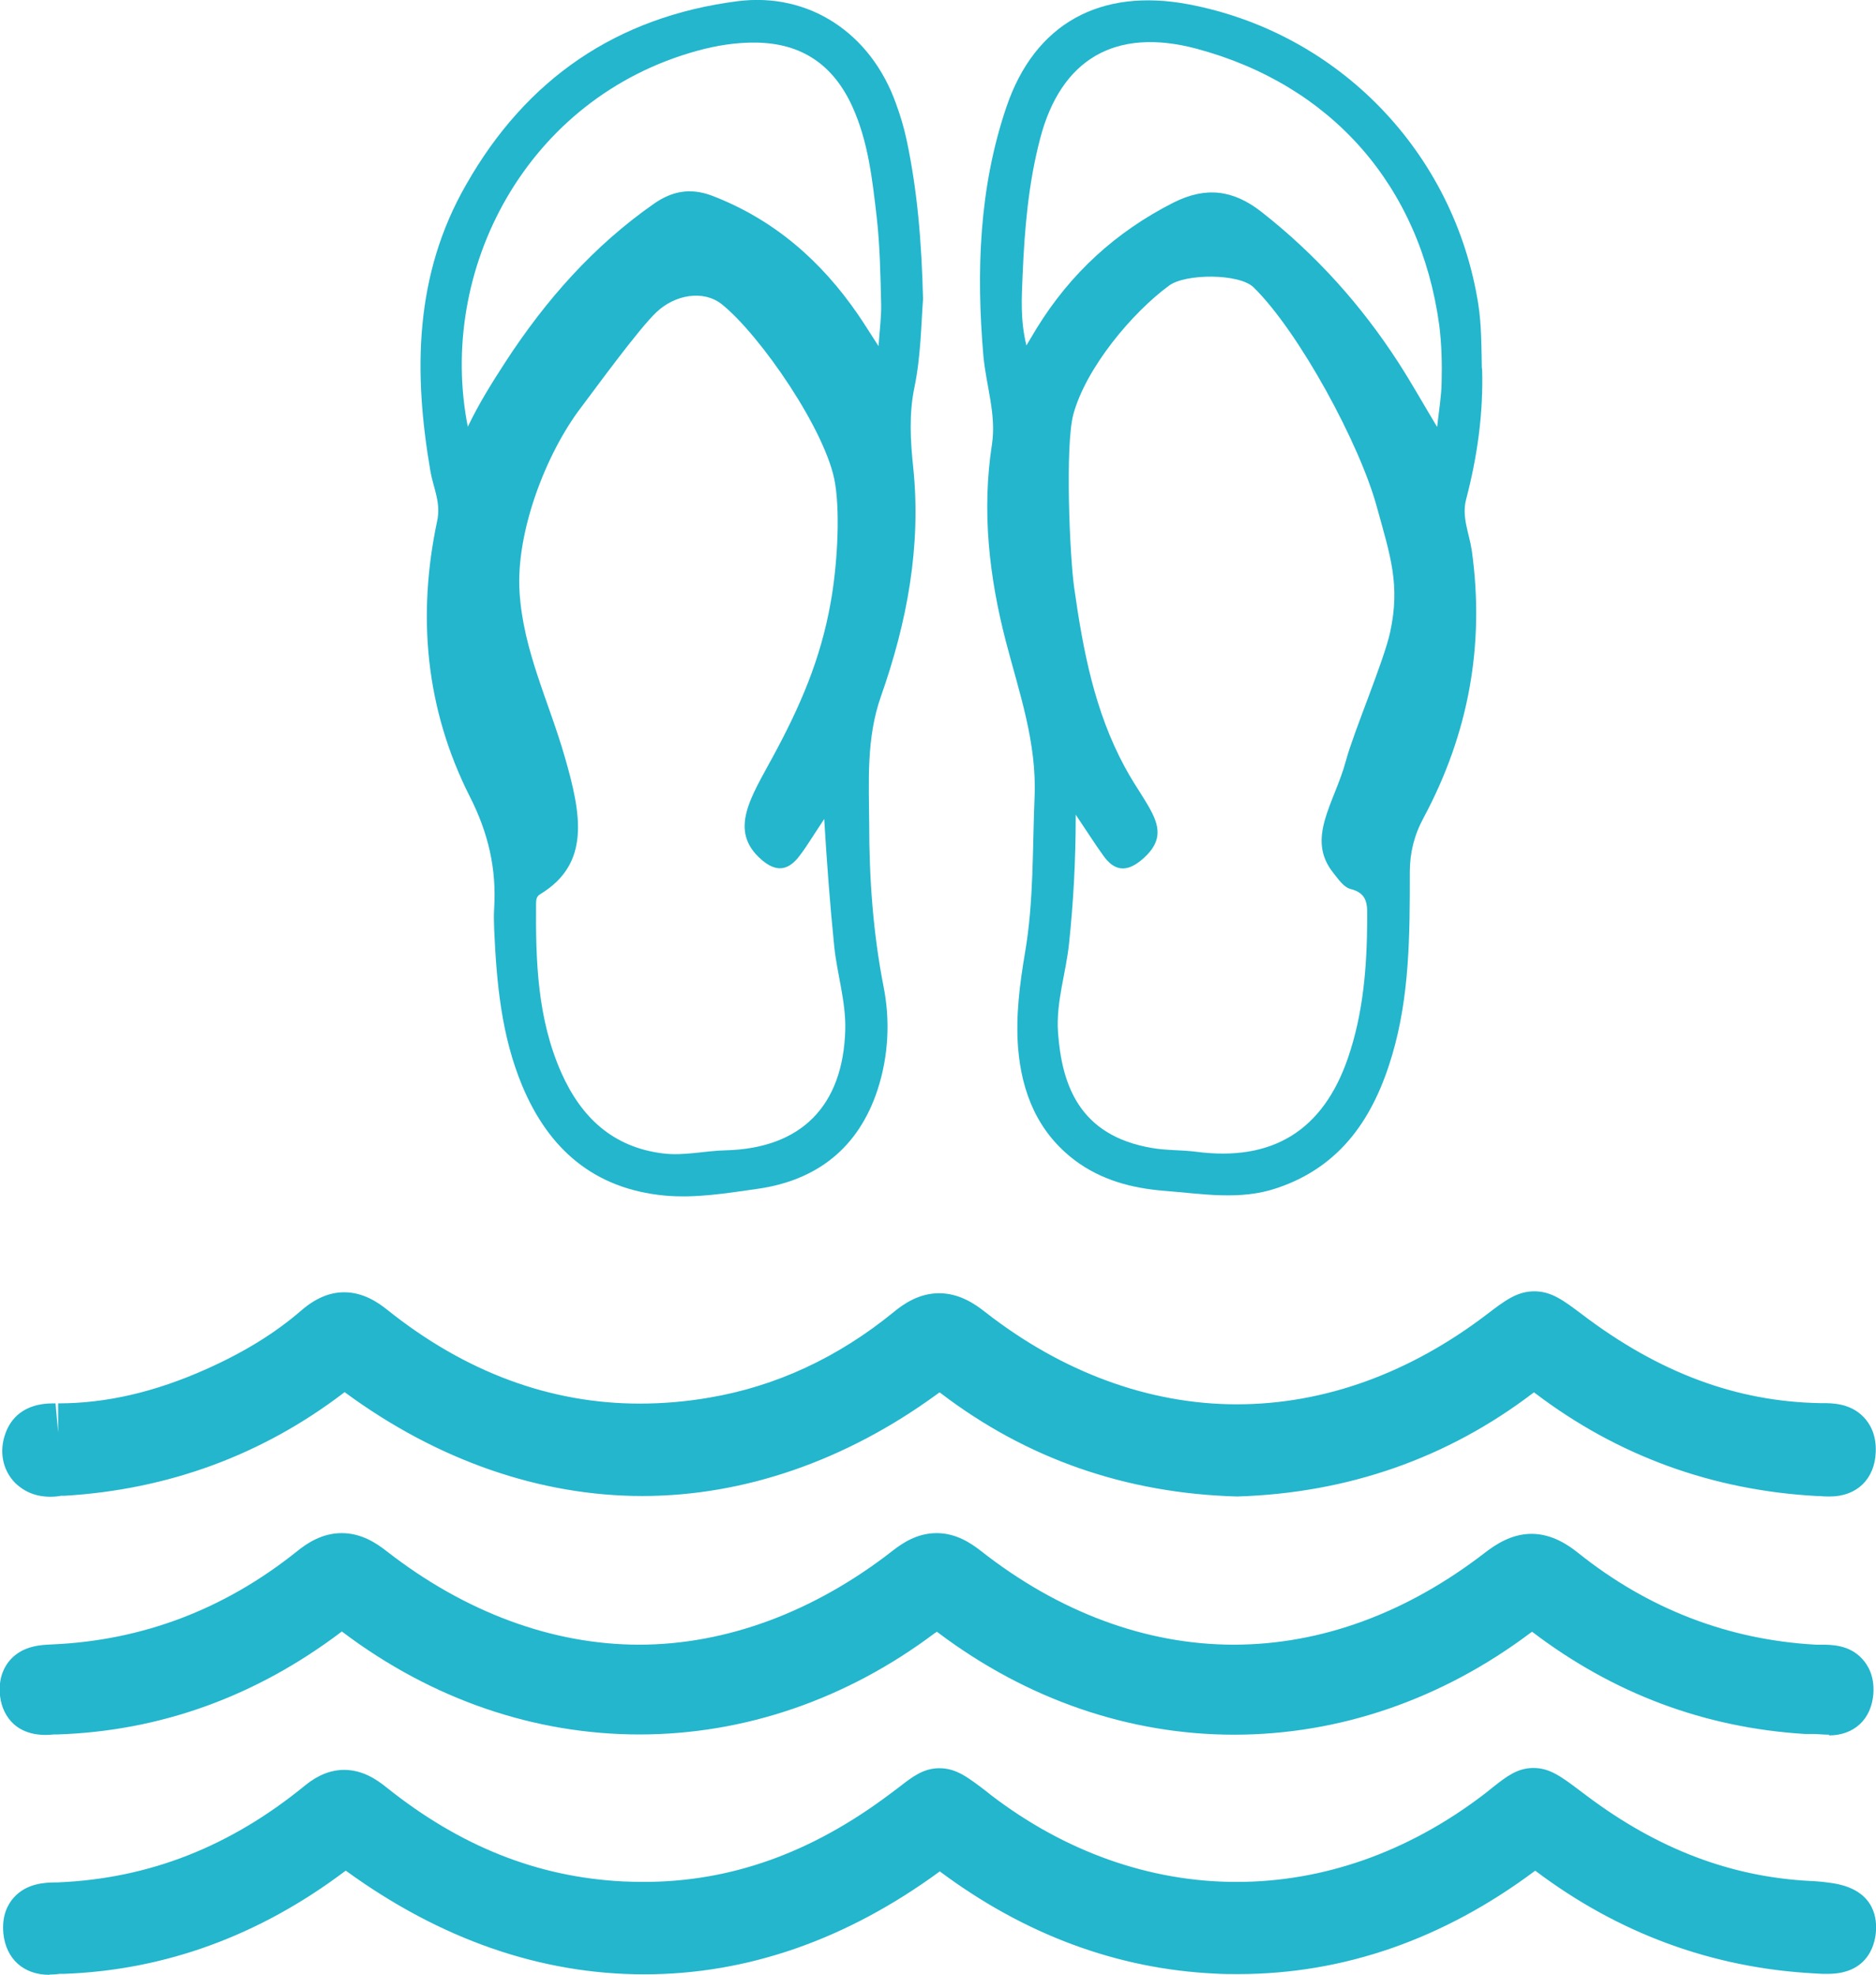
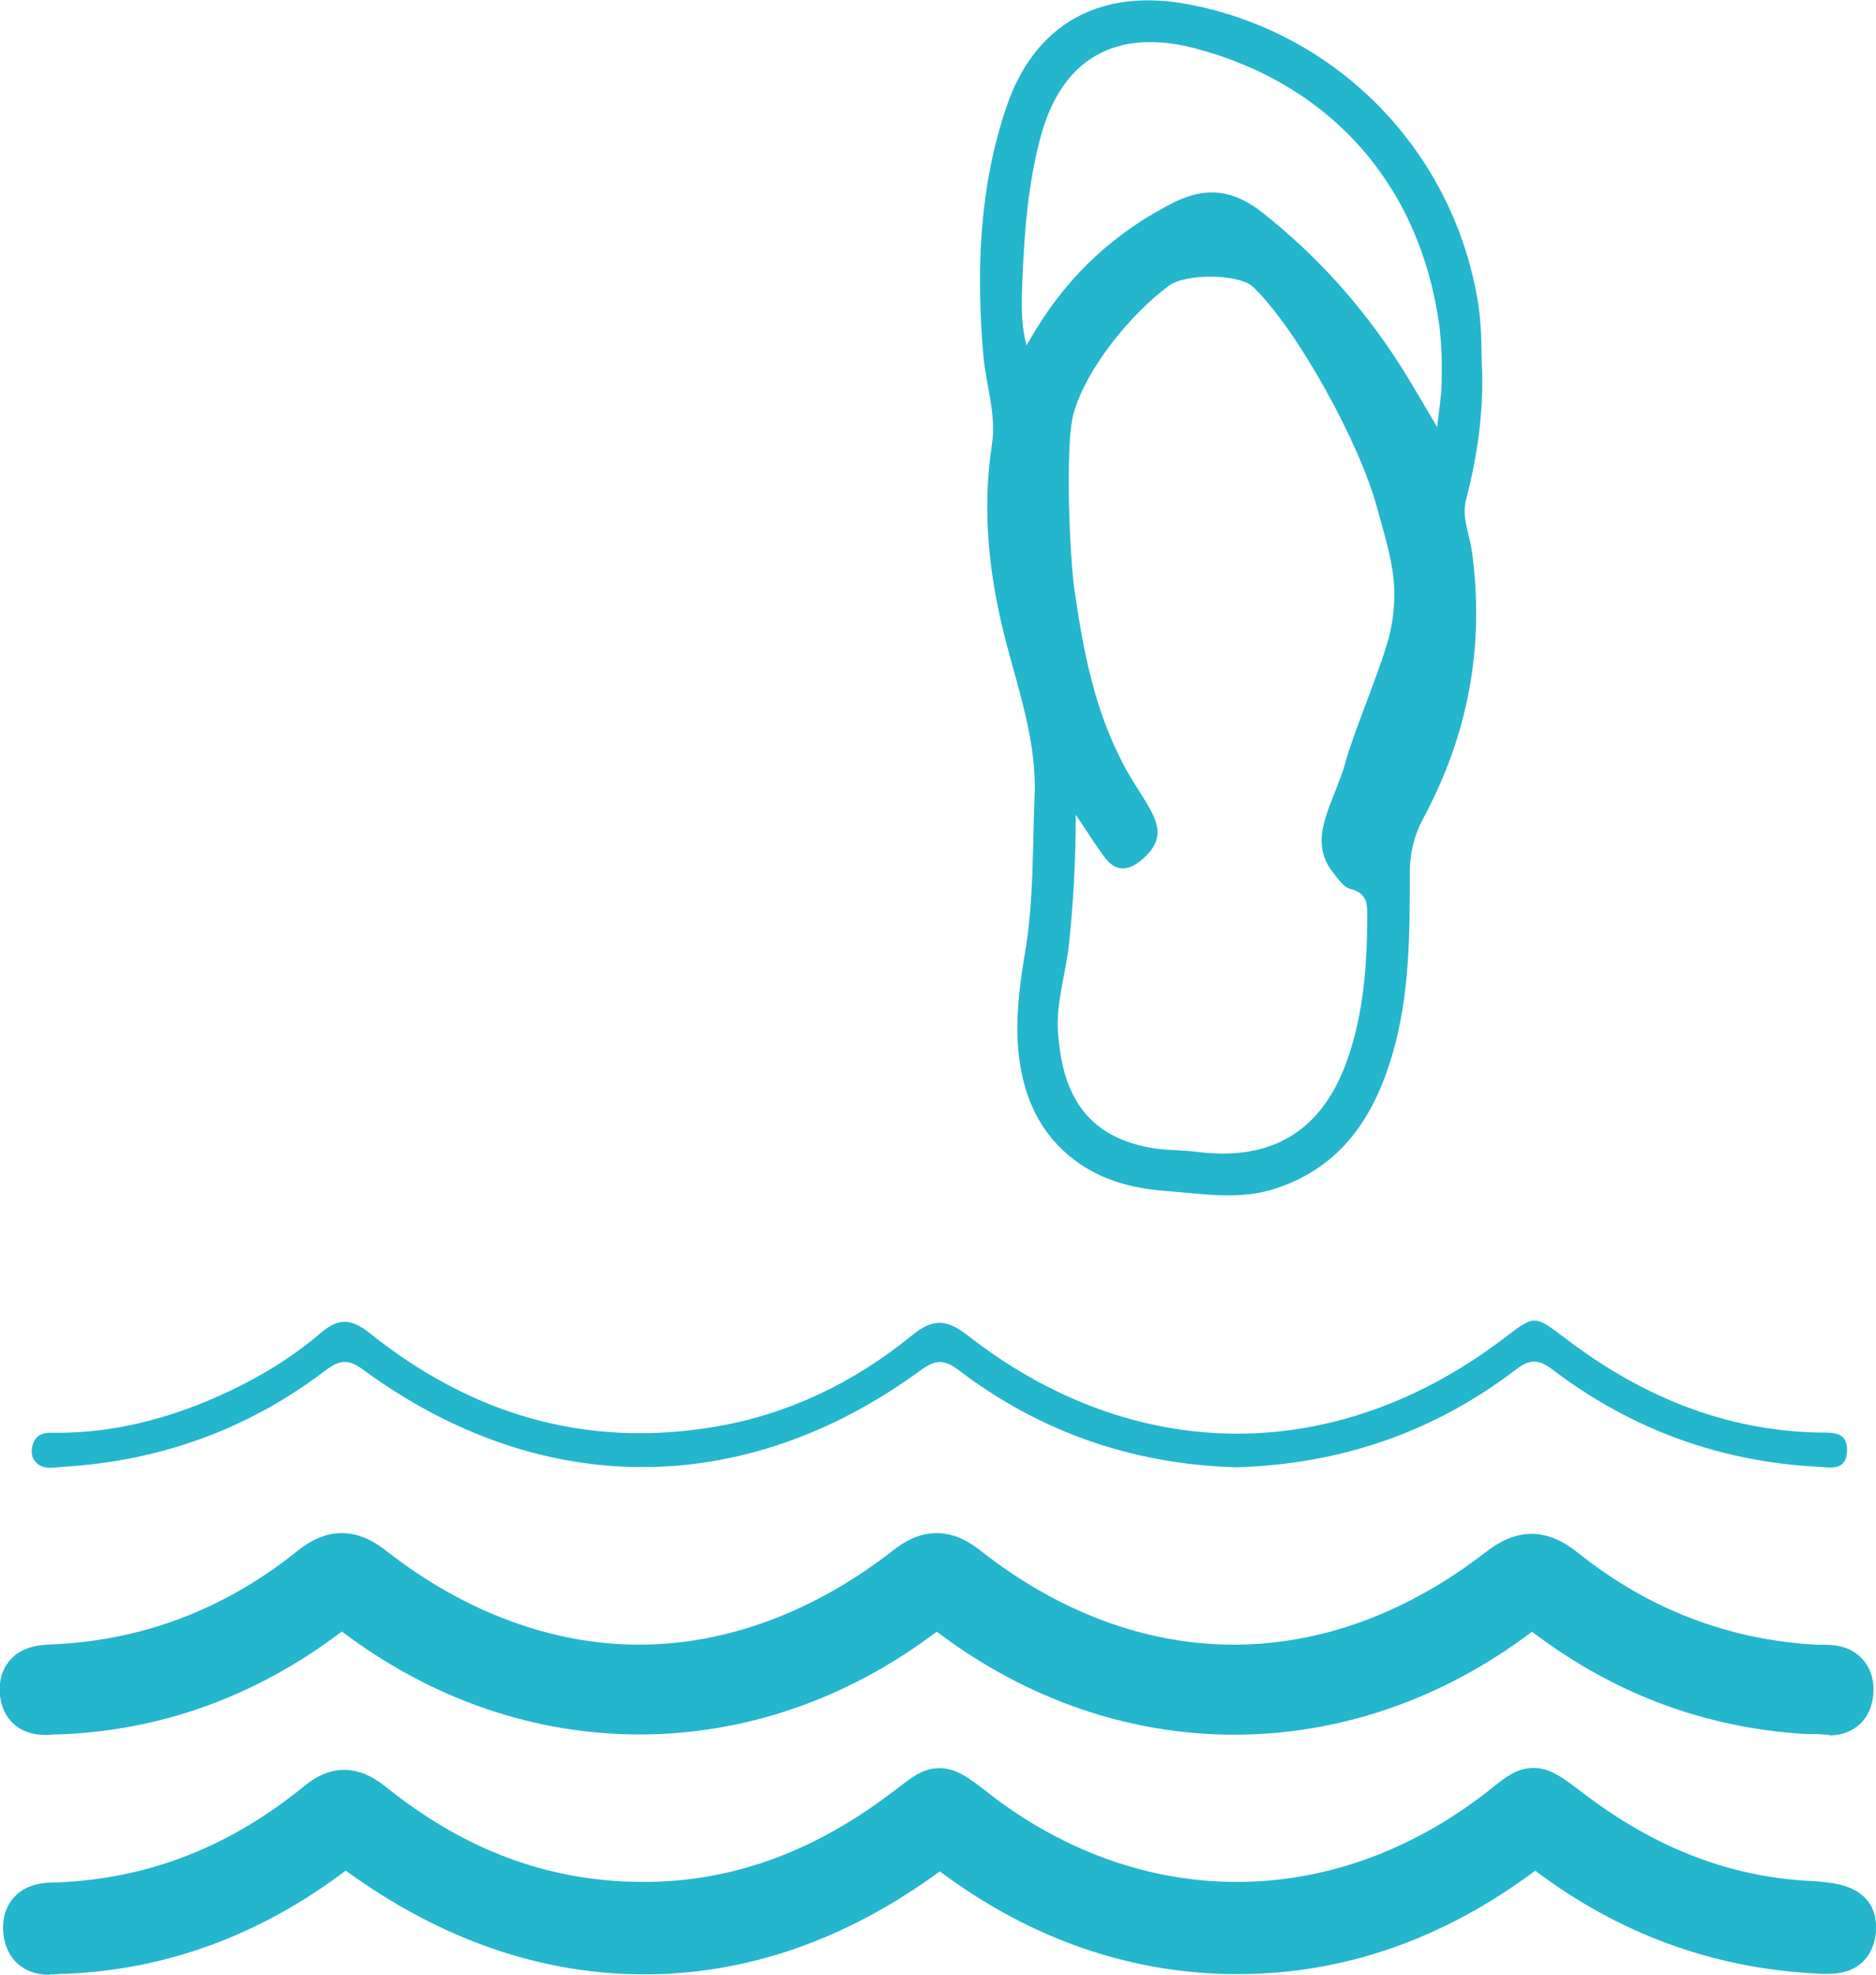
<svg xmlns="http://www.w3.org/2000/svg" id="Ebene_1" data-name="Ebene 1" viewBox="0 0 78.39 82.49">
  <defs>
    <style>
      .cls-1 {
        fill: #23b6cd;
      }
    </style>
  </defs>
  <g>
    <path class="cls-1" d="M61.93,15.39c.06,1.86-.2,3.69-.67,5.48-.19.74.14,1.43.24,2.13.55,3.95-.14,7.66-2.01,11.15-.4.74-.58,1.47-.58,2.28,0,2.58,0,5.15-.74,7.65-.76,2.57-2.11,4.63-4.79,5.54-1.57.54-3.16.24-4.75.12-1.35-.11-2.61-.45-3.7-1.26-1.56-1.17-2.24-2.83-2.39-4.73-.1-1.33.07-2.64.29-3.95.37-2.15.31-4.33.4-6.5.1-2.28-.64-4.36-1.2-6.51-.7-2.7-1.01-5.44-.58-8.23.19-1.25-.25-2.47-.36-3.71-.3-3.51-.18-7.01.96-10.37,1.19-3.52,3.95-4.99,7.61-4.3,6.29,1.19,11.11,6.2,12.11,12.52.14.9.13,1.79.15,2.69ZM44.95,34.03c0,1.95-.1,3.67-.28,5.39-.13,1.24-.55,2.44-.46,3.71.16,2.18.88,4.3,3.91,4.82.62.11,1.24.08,1.86.16,3.2.42,5.31-.89,6.35-3.93.64-1.87.79-3.8.8-5.76,0-.59.06-1.1-.71-1.29-.27-.07-.5-.41-.7-.66-1.17-1.45.04-2.91.52-4.69.32-1.2,1.59-4.17,1.85-5.38.43-1.98,0-3.2-.55-5.2-.71-2.64-3.26-7.34-5.16-9.2-.6-.58-2.84-.58-3.53-.07-1.54,1.13-3.47,3.43-4,5.38-.35,1.3-.15,5.99.04,7.27.37,2.61.85,5.13,2.11,7.46.96,1.78,2.14,2.68.69,3.89-.62.51-1.12.46-1.58-.18-.36-.5-.69-1.02-1.16-1.72ZM60.05,17.85c.08-.72.18-1.3.19-1.88.02-.8,0-1.59-.1-2.39-.8-5.82-4.5-10.04-10.16-11.55-3.36-.89-5.65.42-6.52,3.77-.49,1.87-.65,3.78-.73,5.7-.04.94-.1,1.88.16,2.93.18-.3.3-.51.43-.72,1.41-2.29,3.31-4.03,5.72-5.25,1.34-.67,2.48-.54,3.67.39,2.27,1.78,4.16,3.88,5.72,6.29.55.85,1.04,1.73,1.63,2.71Z" />
-     <path class="cls-1" d="M38.57,12.49c-.08,1.06-.09,2.38-.36,3.69-.23,1.1-.17,2.22-.05,3.35.34,3.29-.26,6.47-1.35,9.56-.62,1.76-.5,3.56-.49,5.34,0,2.27.16,4.53.6,6.78.28,1.41.21,2.9-.25,4.31-.8,2.44-2.55,3.79-5.02,4.14-1.28.18-2.58.4-3.88.28-2.94-.28-4.84-1.93-5.95-4.59-.87-2.09-1.07-4.29-1.17-6.52-.01-.3-.02-.6,0-.9.1-1.65-.25-3.15-1.02-4.66-1.84-3.64-2.21-7.53-1.36-11.52.16-.75-.16-1.37-.28-2.04-.72-4.16-.68-8.23,1.49-12C21.98,3.31,25.76.7,30.82.05c2.98-.38,5.57,1.33,6.62,4.28.18.49.33.99.44,1.5.45,2.11.63,4.25.69,6.66ZM34.44,34.21c-.16.25-.33.5-.49.75-.18.27-.35.55-.55.8-.48.63-.98.67-1.58.15-1.4-1.21-.43-2.62.47-4.29,1.15-2.12,2-4.08,2.42-6.45.25-1.38.41-3.54.19-4.95-.33-2.17-3.15-6.25-4.75-7.52-.77-.6-1.95-.39-2.72.34-.75.71-2.53,3.16-3.15,3.98-1.46,1.91-2.73,5.2-2.57,7.71.15,2.44,1.22,4.56,1.89,6.89.7,2.42,1.07,4.45-1.01,5.72-.17.1-.18.21-.19.36-.02,2.43.05,4.85,1.06,7.12.83,1.86,2.15,3.1,4.24,3.36.88.11,1.74-.11,2.62-.13,3.17-.08,4.91-1.86,5-5.03.03-1.19-.34-2.32-.46-3.48-.18-1.76-.31-3.52-.42-5.33ZM19.54,17.84c.49-1.02,1.03-1.87,1.58-2.72,1.68-2.58,3.68-4.85,6.22-6.62.75-.52,1.51-.66,2.4-.33,2.59.99,4.57,2.72,6.12,4.98.26.38.5.77.85,1.31.05-.71.12-1.23.11-1.75-.03-1.22-.05-2.45-.19-3.67-.18-1.55-.35-3.12-1.01-4.58-.79-1.74-2.11-2.66-4.04-2.68-.83-.01-1.64.12-2.44.34-7.15,1.96-10.89,9.17-9.59,15.72Z" />
  </g>
  <g>
    <path class="cls-1" d="M2.06,82.49c-1.07,0-1.81-.66-1.92-1.73-.07-.75.19-1.22.43-1.49.54-.61,1.31-.63,1.72-.64h.12c3.82-.16,7.21-1.49,10.35-4.06.52-.42,1.06-.64,1.62-.64.76,0,1.35.39,1.78.74,3.08,2.46,6.31,3.74,9.88,3.92.28.01.56.02.84.02,3.63,0,6.98-1.19,10.25-3.63.17-.12.31-.24.44-.33.54-.42,1.01-.79,1.68-.79.71,0,1.2.38,2.02,1.01l.11.09c3.11,2.39,6.67,3.65,10.29,3.65s7.14-1.24,10.26-3.6c.18-.14.34-.26.47-.37.56-.44,1.01-.79,1.68-.79s1.16.36,1.94.95l.32.24c2.94,2.2,5.99,3.36,9.3,3.53.28.01.57.04.85.08,1.74.23,1.94,1.35,1.9,1.99-.02.42-.23,1.81-2.01,1.81h-.22s-.36-.02-.36-.02c-4.27-.23-8.19-1.68-11.65-4.29-3.84,2.87-8.02,4.32-12.42,4.32-.31,0-.63,0-.94-.02-4.1-.19-7.98-1.63-11.52-4.27-3.89,2.85-8.04,4.3-12.35,4.3-4.32,0-8.52-1.46-12.47-4.33,0,0-.01,0-.02.01-3.58,2.7-7.54,4.15-11.77,4.3h-.17c-.14.02-.28.03-.42.03Z" />
    <path class="cls-1" d="M75.85,81.22c-4.08-.22-7.74-1.6-10.99-4.06-.57-.43-.9-.41-1.45,0-3.73,2.78-7.89,4.27-12.58,4.06-4.05-.19-7.65-1.64-10.87-4.05-.5-.38-.8-.45-1.36-.04-7.42,5.48-15.93,5.48-23.45,0-.57-.41-.91-.39-1.46.03-3.28,2.47-6.95,3.9-11.08,4.05-.5.02-1.17.22-1.25-.6-.08-.84.62-.77,1.11-.79,4.19-.18,7.85-1.7,11.07-4.33.72-.59,1.23-.4,1.86.11,3.09,2.47,6.58,3.98,10.58,4.18,4.45.22,8.35-1.22,11.87-3.85,1.47-1.1,1.23-1.23,2.78-.03,6.75,5.19,15.22,5.21,22.03.06,1.56-1.18,1.21-1.27,2.95.03,2.95,2.21,6.24,3.58,9.97,3.77.25.01.5.04.75.07.43.06.88.1.85.72-.04.68-.52.66-1,.65-.11,0-.21-.01-.32-.02Z" />
-     <path class="cls-1" d="M2.1,62.52c-.59,0-1.08-.2-1.47-.58-.53-.54-.68-1.34-.39-2.1.21-.56.73-1.22,1.98-1.22h.1s.11,1.22.11,1.22v-1.22c2.01,0,4.04-.47,6.19-1.43,1.57-.7,2.87-1.5,3.97-2.45.59-.51,1.18-.76,1.79-.76.8,0,1.41.42,1.8.73,3.25,2.6,6.8,3.92,10.55,3.92.95,0,1.93-.08,2.91-.25,2.78-.47,5.37-1.67,7.7-3.57.41-.34,1.06-.79,1.9-.79s1.49.44,1.92.78c3.22,2.52,6.86,3.86,10.52,3.86s7.22-1.3,10.44-3.75c.76-.58,1.27-.97,1.99-.97s1.22.38,1.98.95c3.22,2.45,6.47,3.66,9.97,3.72h.09c.44,0,1.18.01,1.73.59.24.25.53.71.5,1.45-.04,1.13-.79,1.86-1.92,1.86-.13,0-.27,0-.41-.02h-.14c-4.36-.24-8.32-1.68-11.77-4.3-.02-.01-.03-.02-.04-.03,0,0-.02.01-.03.02-3.58,2.73-7.75,4.19-12.38,4.33-4.65-.13-8.79-1.58-12.36-4.3-.02-.02-.05-.03-.07-.05-.03.02-.07.05-.11.08-3.81,2.78-8.07,4.25-12.31,4.25-4.27,0-8.56-1.49-12.4-4.31-.01-.01-.03-.02-.04-.03-.02.01-.03.03-.05.04-3.4,2.59-7.32,4.03-11.65,4.29h-.15c-.15.03-.3.04-.44.04Z" />
    <path class="cls-1" d="M51.66,61.29c-4.26-.12-8.16-1.44-11.59-4.05-.64-.49-1.01-.44-1.63.02-7.37,5.38-15.9,5.36-23.27-.05-.6-.44-.96-.42-1.55.02-3.24,2.47-6.92,3.8-10.99,4.04-.38.02-.81.14-1.12-.18-.22-.22-.22-.53-.12-.81.18-.47.62-.44,1-.43,2.37,0,4.6-.58,6.74-1.53,1.54-.69,2.99-1.54,4.27-2.64.73-.63,1.28-.61,2.04,0,4.23,3.39,9.02,4.83,14.42,3.92,3.09-.52,5.85-1.86,8.26-3.83.86-.7,1.44-.67,2.3,0,6.98,5.46,15.42,5.48,22.45.11,1.26-.96,1.25-.95,2.52.01,3.15,2.4,6.64,3.88,10.66,3.95.53,0,1.16-.04,1.13.77-.03.84-.68.69-1.19.66-4.11-.21-7.82-1.56-11.1-4.05-.61-.46-.96-.46-1.55-.01-3.43,2.62-7.32,3.95-11.67,4.08Z" />
    <path class="cls-1" d="M76.44,72.46c-.14,0-.29-.01-.43-.02-.07,0-.14-.01-.2-.01h-.13c-.09,0-.17,0-.26,0-4.2-.26-8.01-1.69-11.4-4.27,0,0,0,0,0,0-.02.01-.04.03-.06.04-3.71,2.79-8,4.26-12.39,4.26-4.38,0-8.65-1.47-12.34-4.24-.03-.02-.05-.04-.08-.06-.02.02-.05.03-.08.05-3.7,2.78-7.97,4.24-12.35,4.24h0c-4.39,0-8.67-1.47-12.38-4.26-.02-.01-.04-.03-.05-.04,0,0-.01,0-.02.01-3.58,2.71-7.58,4.15-11.88,4.29h-.14c-.11.01-.23.02-.34.02-1.34,0-1.87-.91-1.92-1.76-.04-.69.22-1.14.45-1.39.53-.58,1.27-.61,1.72-.63,3.79-.16,7.23-1.47,10.25-3.89.41-.33,1.04-.76,1.87-.76s1.46.43,1.87.75c3.28,2.56,6.94,3.91,10.56,3.91s7.31-1.36,10.61-3.94c.4-.31,1.01-.72,1.82-.72s1.43.42,1.83.73c3.26,2.57,6.92,3.93,10.58,3.93s7.25-1.33,10.51-3.85c.43-.33,1.1-.78,1.94-.78s1.53.46,1.96.81c2.92,2.33,6.26,3.62,9.92,3.82.06,0,.13,0,.2,0,.45,0,1.2,0,1.74.6.24.26.51.72.46,1.45-.08,1.06-.8,1.74-1.86,1.74Z" />
-     <path class="cls-1" d="M75.41,71.19c-3.96-.24-7.51-1.63-10.65-4.02-.63-.48-.96-.39-1.53.03-7.12,5.35-16.16,5.36-23.26.02-.62-.47-.99-.47-1.61,0-7.13,5.34-16.15,5.33-23.26-.02-.57-.43-.91-.49-1.53-.02-3.3,2.49-7.02,3.91-11.19,4.04-.49.02-1.1.15-1.14-.59-.04-.72.54-.72,1.05-.74,4.1-.17,7.73-1.61,10.91-4.16.81-.65,1.38-.66,2.23,0,7.15,5.57,15.53,5.55,22.67-.04.8-.62,1.36-.61,2.15,0,7.05,5.55,15.47,5.59,22.58.08.93-.72,1.53-.68,2.4.02,3.1,2.47,6.64,3.86,10.62,4.08.54.03,1.31-.12,1.25.75-.06.87-.83.54-1.36.57-.11,0-.21,0-.32-.01Z" />
  </g>
</svg>